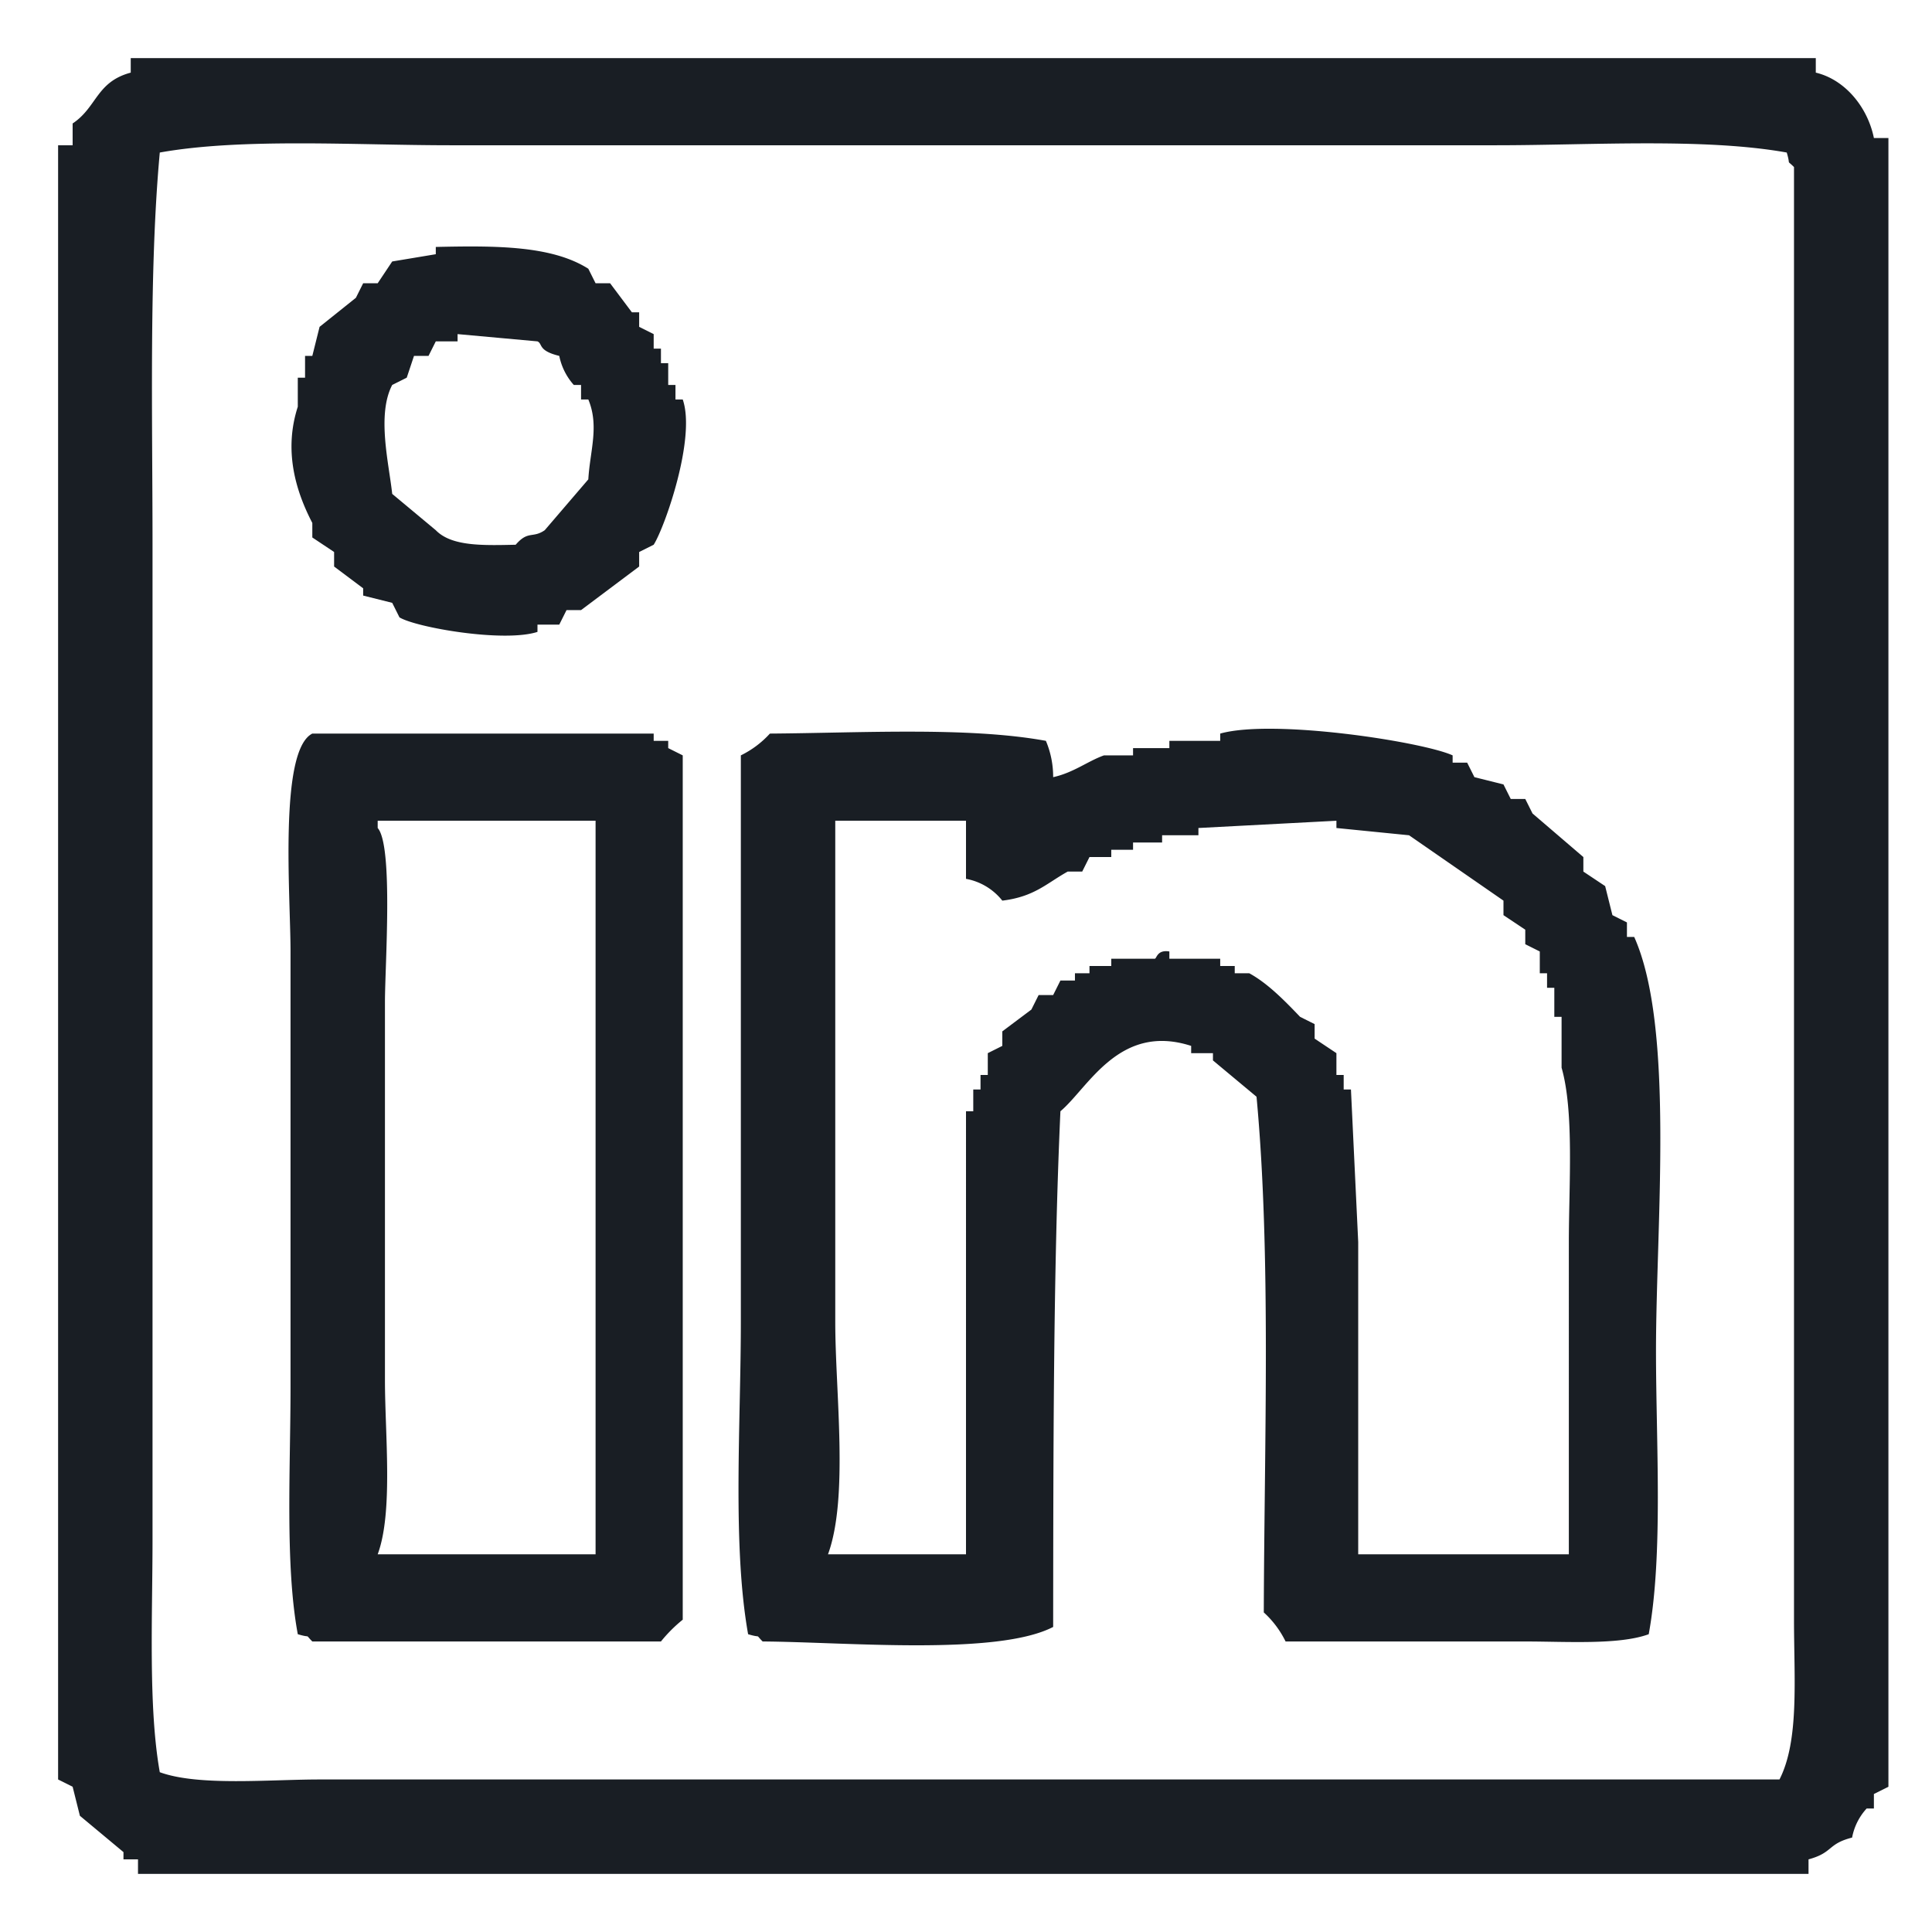
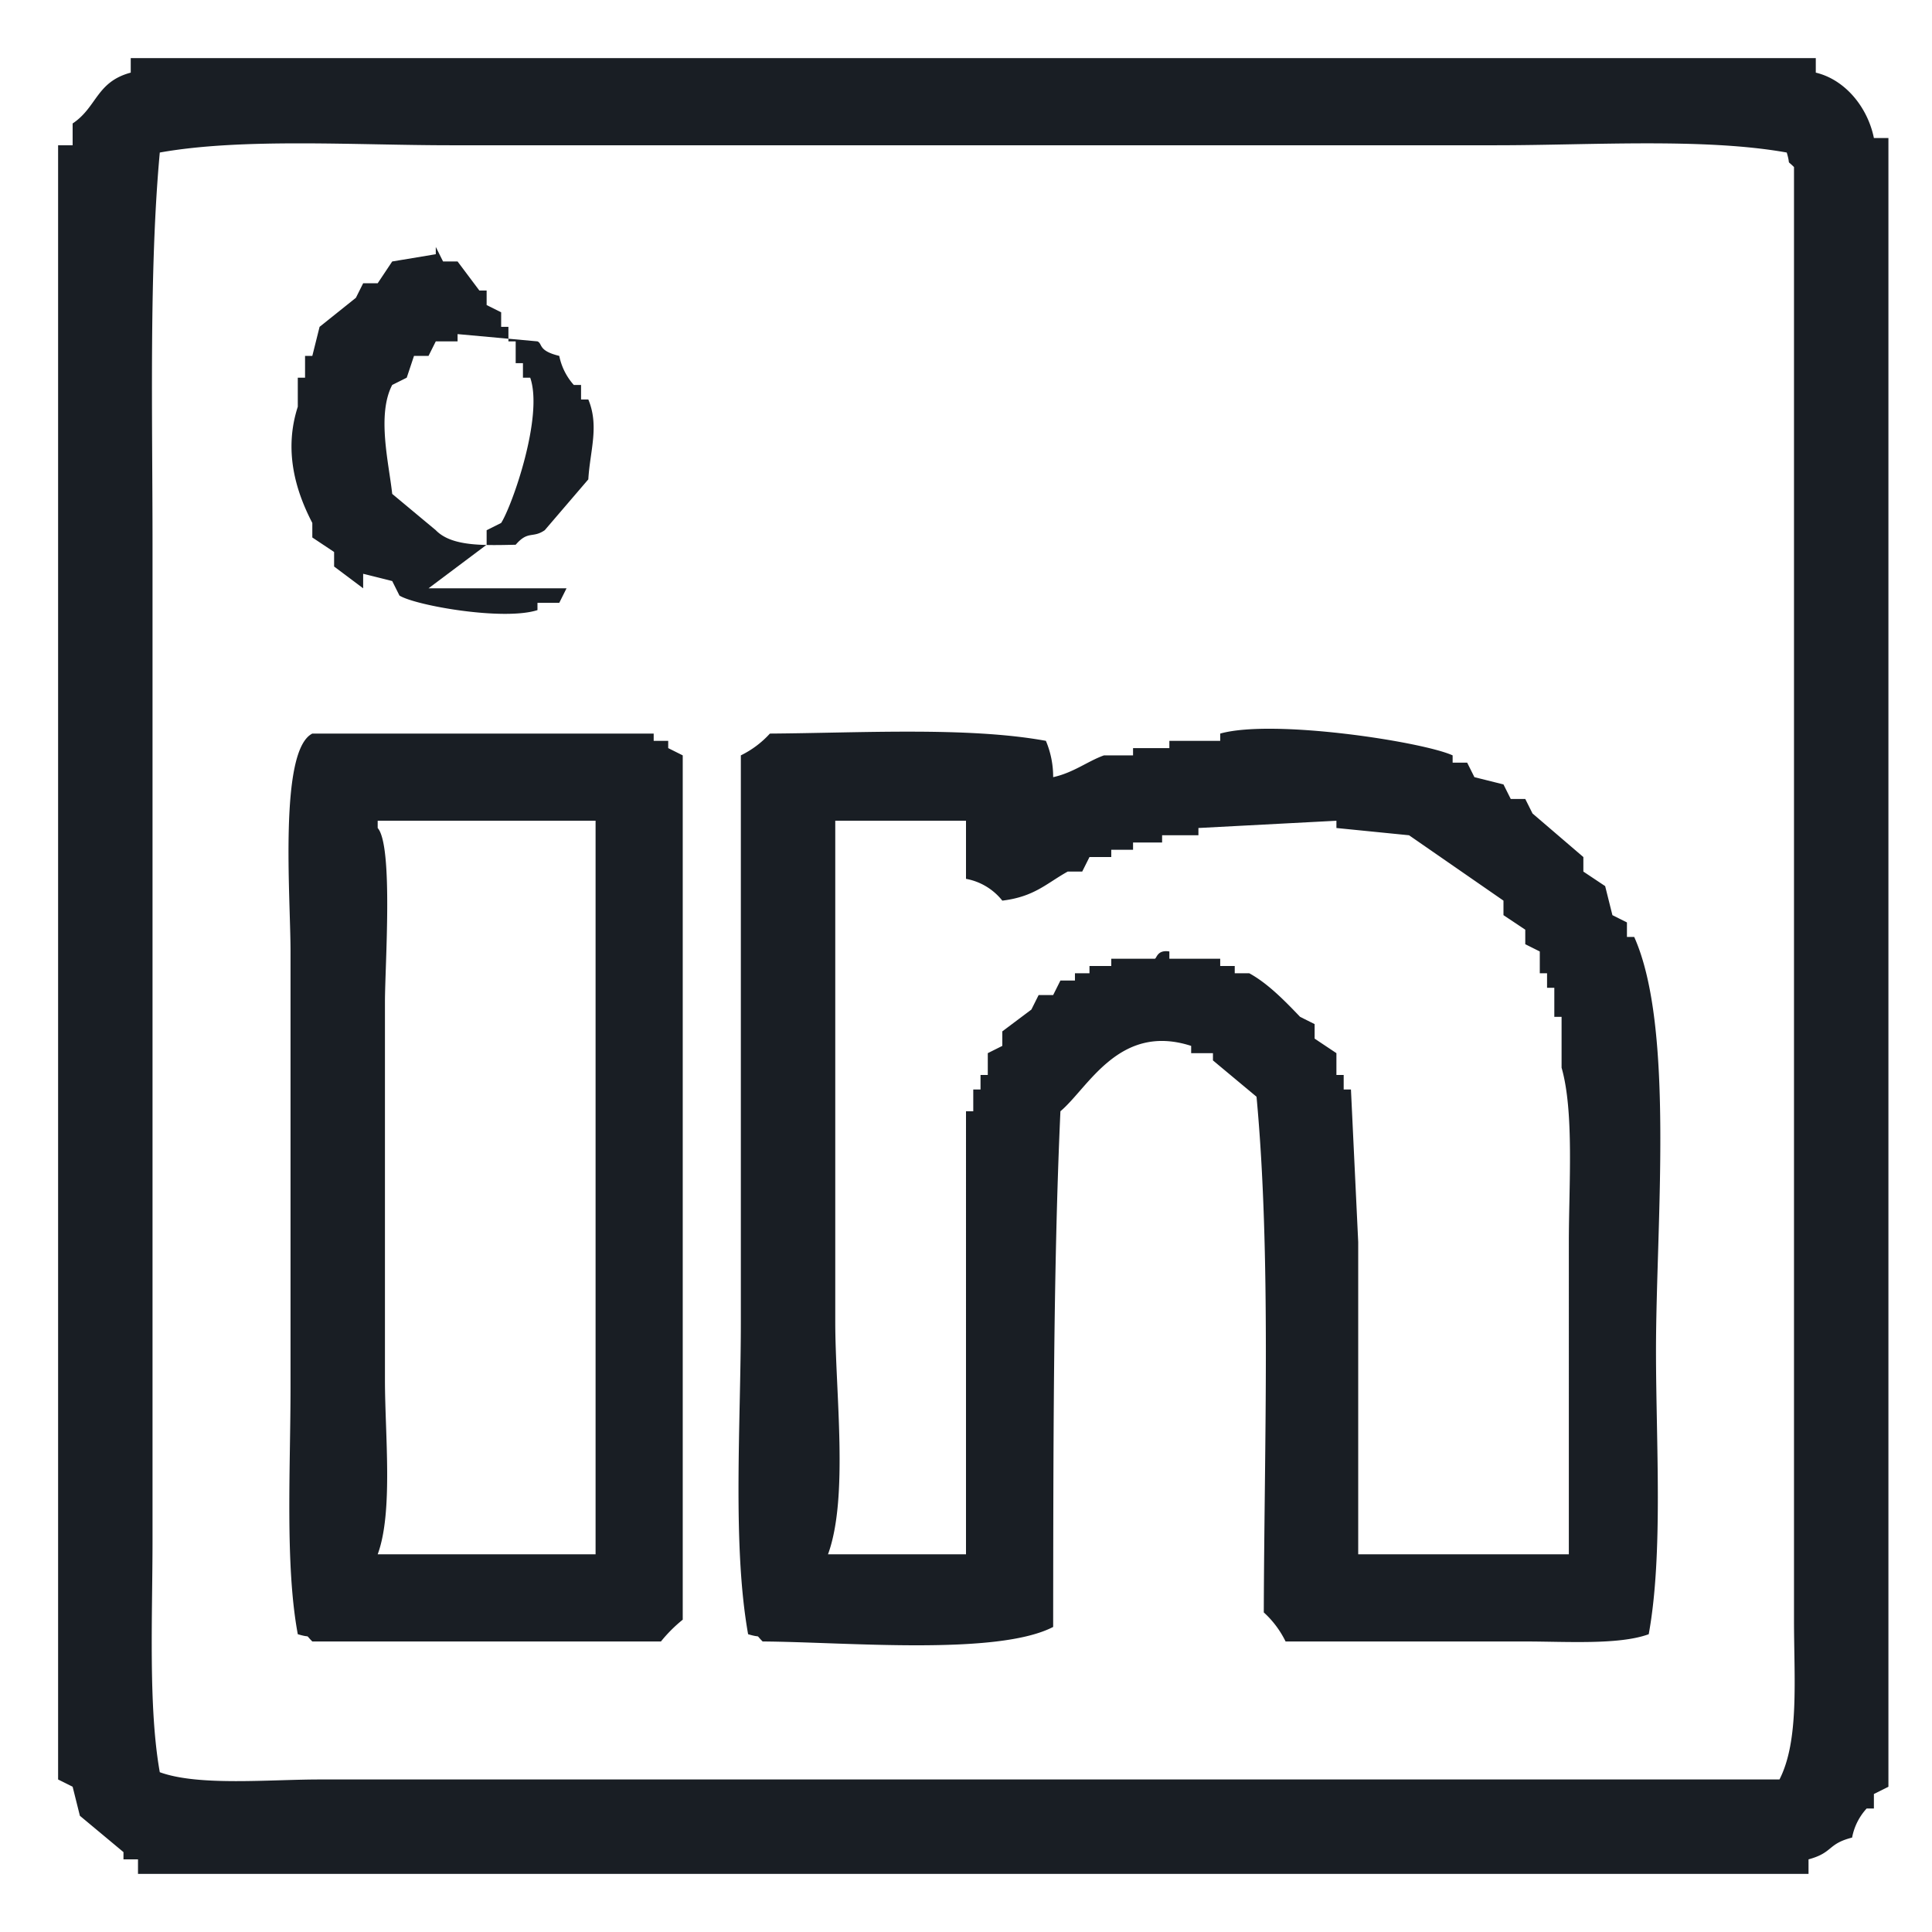
<svg xmlns="http://www.w3.org/2000/svg" width="266" height="266" viewBox="0 0 266 266">
  <defs>
    <style>
      .cls-1 {
        fill: #191e24;
        fill-rule: evenodd;
      }
    </style>
  </defs>
-   <path id="Color_Fill_1" data-name="Color Fill 1" class="cls-1" d="M18,8H250v2c4.061,0.968,7.147,4.789,8,9h2V246l-2,1v2h-1a8.114,8.114,0,0,0-2,4c-3.428.871-2.575,2.068-6,3v2H19v-2H17v-1l-6-5-1-4-2-1V20h2V17c3.366-2.242,3.248-5.73,8-7V8Zm4,13c-1.489,16.2-1,36.185-1,54V212c0,10.522-.594,23.075,1,32,5.335,1.942,15,1,22,1H245c2.742-5.37,2-13.8,2-22V23c-1.139-1.139-.4,0-1-2-11.358-2.035-26.984-1-40-1H62C48.983,20,33.359,18.968,22,21ZM60,34c8.382-.189,15.978-0.18,21,3l1,2h2l3,4h1v2l2,1v2h1v2h1v3h1v2h1c1.847,5.313-2.472,17.59-4,20l-2,1v2l-8,6H78l-1,2H74v1c-4.651,1.5-16.725-.609-19-2l-1-2-4-1V81l-4-3V76l-3-2V72c-2.362-4.54-3.928-10.03-2-16V52h1V49h1l1-4,5-4,1-2h2l2-3,6-1V34ZM77,49c-2.967-.72-2.255-1.658-3-2L63,46v1H60l-1,2H57l-1,3-2,1c-2.142,4.1-.454,10.807,0,15l6,5c2.172,2.236,6.476,2.1,11,2,1.722-2,2.325-.844,4-2l6-7c0.23-3.929,1.526-7.334,0-11H80V53H79A8.541,8.541,0,0,1,77,49ZM41,225c-1.768-9.5-1-22.876-1-34V131c0-7.673-1.627-27.659,3-30H90v1h2v1l2,1V223a19.824,19.824,0,0,0-3,3H43C41.861,224.861,43,225.6,41,225ZM145,107c2.808-.615,4.77-2.21,7-3h4v-1h5v-1h7v-1c7.3-2.049,27.843,1.114,32,3v1h2q0.5,1,1,2l4,1q0.5,1,1,2h2q0.5,1,1,2l7,6v2l3,2q0.5,2,1,4l2,1v2h1c5.586,12.473,3,39.569,3,57,0,12.693,1.009,27.961-1,39-4.088,1.5-11.356,1-17,1H177a13.3,13.3,0,0,0-3-4c0.068-23.348,1.025-49.31-1-71l-6-5v-1h-3v-1c-9.93-3.205-14.161,5.774-18,9-1,21.887-.974,47.505-1,71-7.737,4-28.524,2.071-40,2-1.139-1.139,0-.4-2-1-2.187-12.283-1-29.04-1-43V104a13.3,13.3,0,0,0,4-3c12.353-.082,27.3-0.958,38,1A12.71,12.71,0,0,1,145,107ZM82,214V113H52v1c2.167,2.457,1,18.957,1,24v52c0,7.523,1.148,18.189-1,24H82Zm33-101v69c0,9.717,1.87,24.154-1,32h19V153h1v-3h1v-2h1v-3l2-1v-2l4-3q0.5-1,1-2h2q0.5-1,1-2h2v-1h2v-1h3v-1h6c0.271-.061.318-1.273,2-1v1h7v1h2v1h2c2.611,1.424,4.979,3.9,7,6l2,1v2l3,2v3h1v2h1q0.5,10.5,1,21v43h29V171c0-7.716.745-17.934-1-24v-7h-1v-4h-1v-2h-1v-3l-2-1v-2l-3-2v-2l-13-9-10-1v-1l-19,1v1h-5v1h-4v1h-3v1h-3q-0.5,1-1,2h-2c-2.951,1.645-4.577,3.459-9,4a8.278,8.278,0,0,0-5-3v-8H115Z" />
+   <path id="Color_Fill_1" data-name="Color Fill 1" class="cls-1" d="M18,8H250v2c4.061,0.968,7.147,4.789,8,9h2V246l-2,1v2h-1a8.114,8.114,0,0,0-2,4c-3.428.871-2.575,2.068-6,3v2H19v-2H17v-1l-6-5-1-4-2-1V20h2V17c3.366-2.242,3.248-5.73,8-7V8Zm4,13c-1.489,16.2-1,36.185-1,54V212c0,10.522-.594,23.075,1,32,5.335,1.942,15,1,22,1H245c2.742-5.37,2-13.8,2-22V23c-1.139-1.139-.4,0-1-2-11.358-2.035-26.984-1-40-1H62C48.983,20,33.359,18.968,22,21ZM60,34l1,2h2l3,4h1v2l2,1v2h1v2h1v3h1v2h1c1.847,5.313-2.472,17.59-4,20l-2,1v2l-8,6H78l-1,2H74v1c-4.651,1.5-16.725-.609-19-2l-1-2-4-1V81l-4-3V76l-3-2V72c-2.362-4.54-3.928-10.03-2-16V52h1V49h1l1-4,5-4,1-2h2l2-3,6-1V34ZM77,49c-2.967-.72-2.255-1.658-3-2L63,46v1H60l-1,2H57l-1,3-2,1c-2.142,4.1-.454,10.807,0,15l6,5c2.172,2.236,6.476,2.1,11,2,1.722-2,2.325-.844,4-2l6-7c0.23-3.929,1.526-7.334,0-11H80V53H79A8.541,8.541,0,0,1,77,49ZM41,225c-1.768-9.5-1-22.876-1-34V131c0-7.673-1.627-27.659,3-30H90v1h2v1l2,1V223a19.824,19.824,0,0,0-3,3H43C41.861,224.861,43,225.6,41,225ZM145,107c2.808-.615,4.77-2.21,7-3h4v-1h5v-1h7v-1c7.3-2.049,27.843,1.114,32,3v1h2q0.5,1,1,2l4,1q0.5,1,1,2h2q0.5,1,1,2l7,6v2l3,2q0.5,2,1,4l2,1v2h1c5.586,12.473,3,39.569,3,57,0,12.693,1.009,27.961-1,39-4.088,1.5-11.356,1-17,1H177a13.3,13.3,0,0,0-3-4c0.068-23.348,1.025-49.31-1-71l-6-5v-1h-3v-1c-9.93-3.205-14.161,5.774-18,9-1,21.887-.974,47.505-1,71-7.737,4-28.524,2.071-40,2-1.139-1.139,0-.4-2-1-2.187-12.283-1-29.04-1-43V104a13.3,13.3,0,0,0,4-3c12.353-.082,27.3-0.958,38,1A12.71,12.71,0,0,1,145,107ZM82,214V113H52v1c2.167,2.457,1,18.957,1,24v52c0,7.523,1.148,18.189-1,24H82Zm33-101v69c0,9.717,1.87,24.154-1,32h19V153h1v-3h1v-2h1v-3l2-1v-2l4-3q0.5-1,1-2h2q0.5-1,1-2h2v-1h2v-1h3v-1h6c0.271-.061.318-1.273,2-1v1h7v1h2v1h2c2.611,1.424,4.979,3.9,7,6l2,1v2l3,2v3h1v2h1q0.5,10.5,1,21v43h29V171c0-7.716.745-17.934-1-24v-7h-1v-4h-1v-2h-1v-3l-2-1v-2l-3-2v-2l-13-9-10-1v-1l-19,1v1h-5v1h-4v1h-3v1h-3q-0.5,1-1,2h-2c-2.951,1.645-4.577,3.459-9,4a8.278,8.278,0,0,0-5-3v-8H115Z" />
</svg>